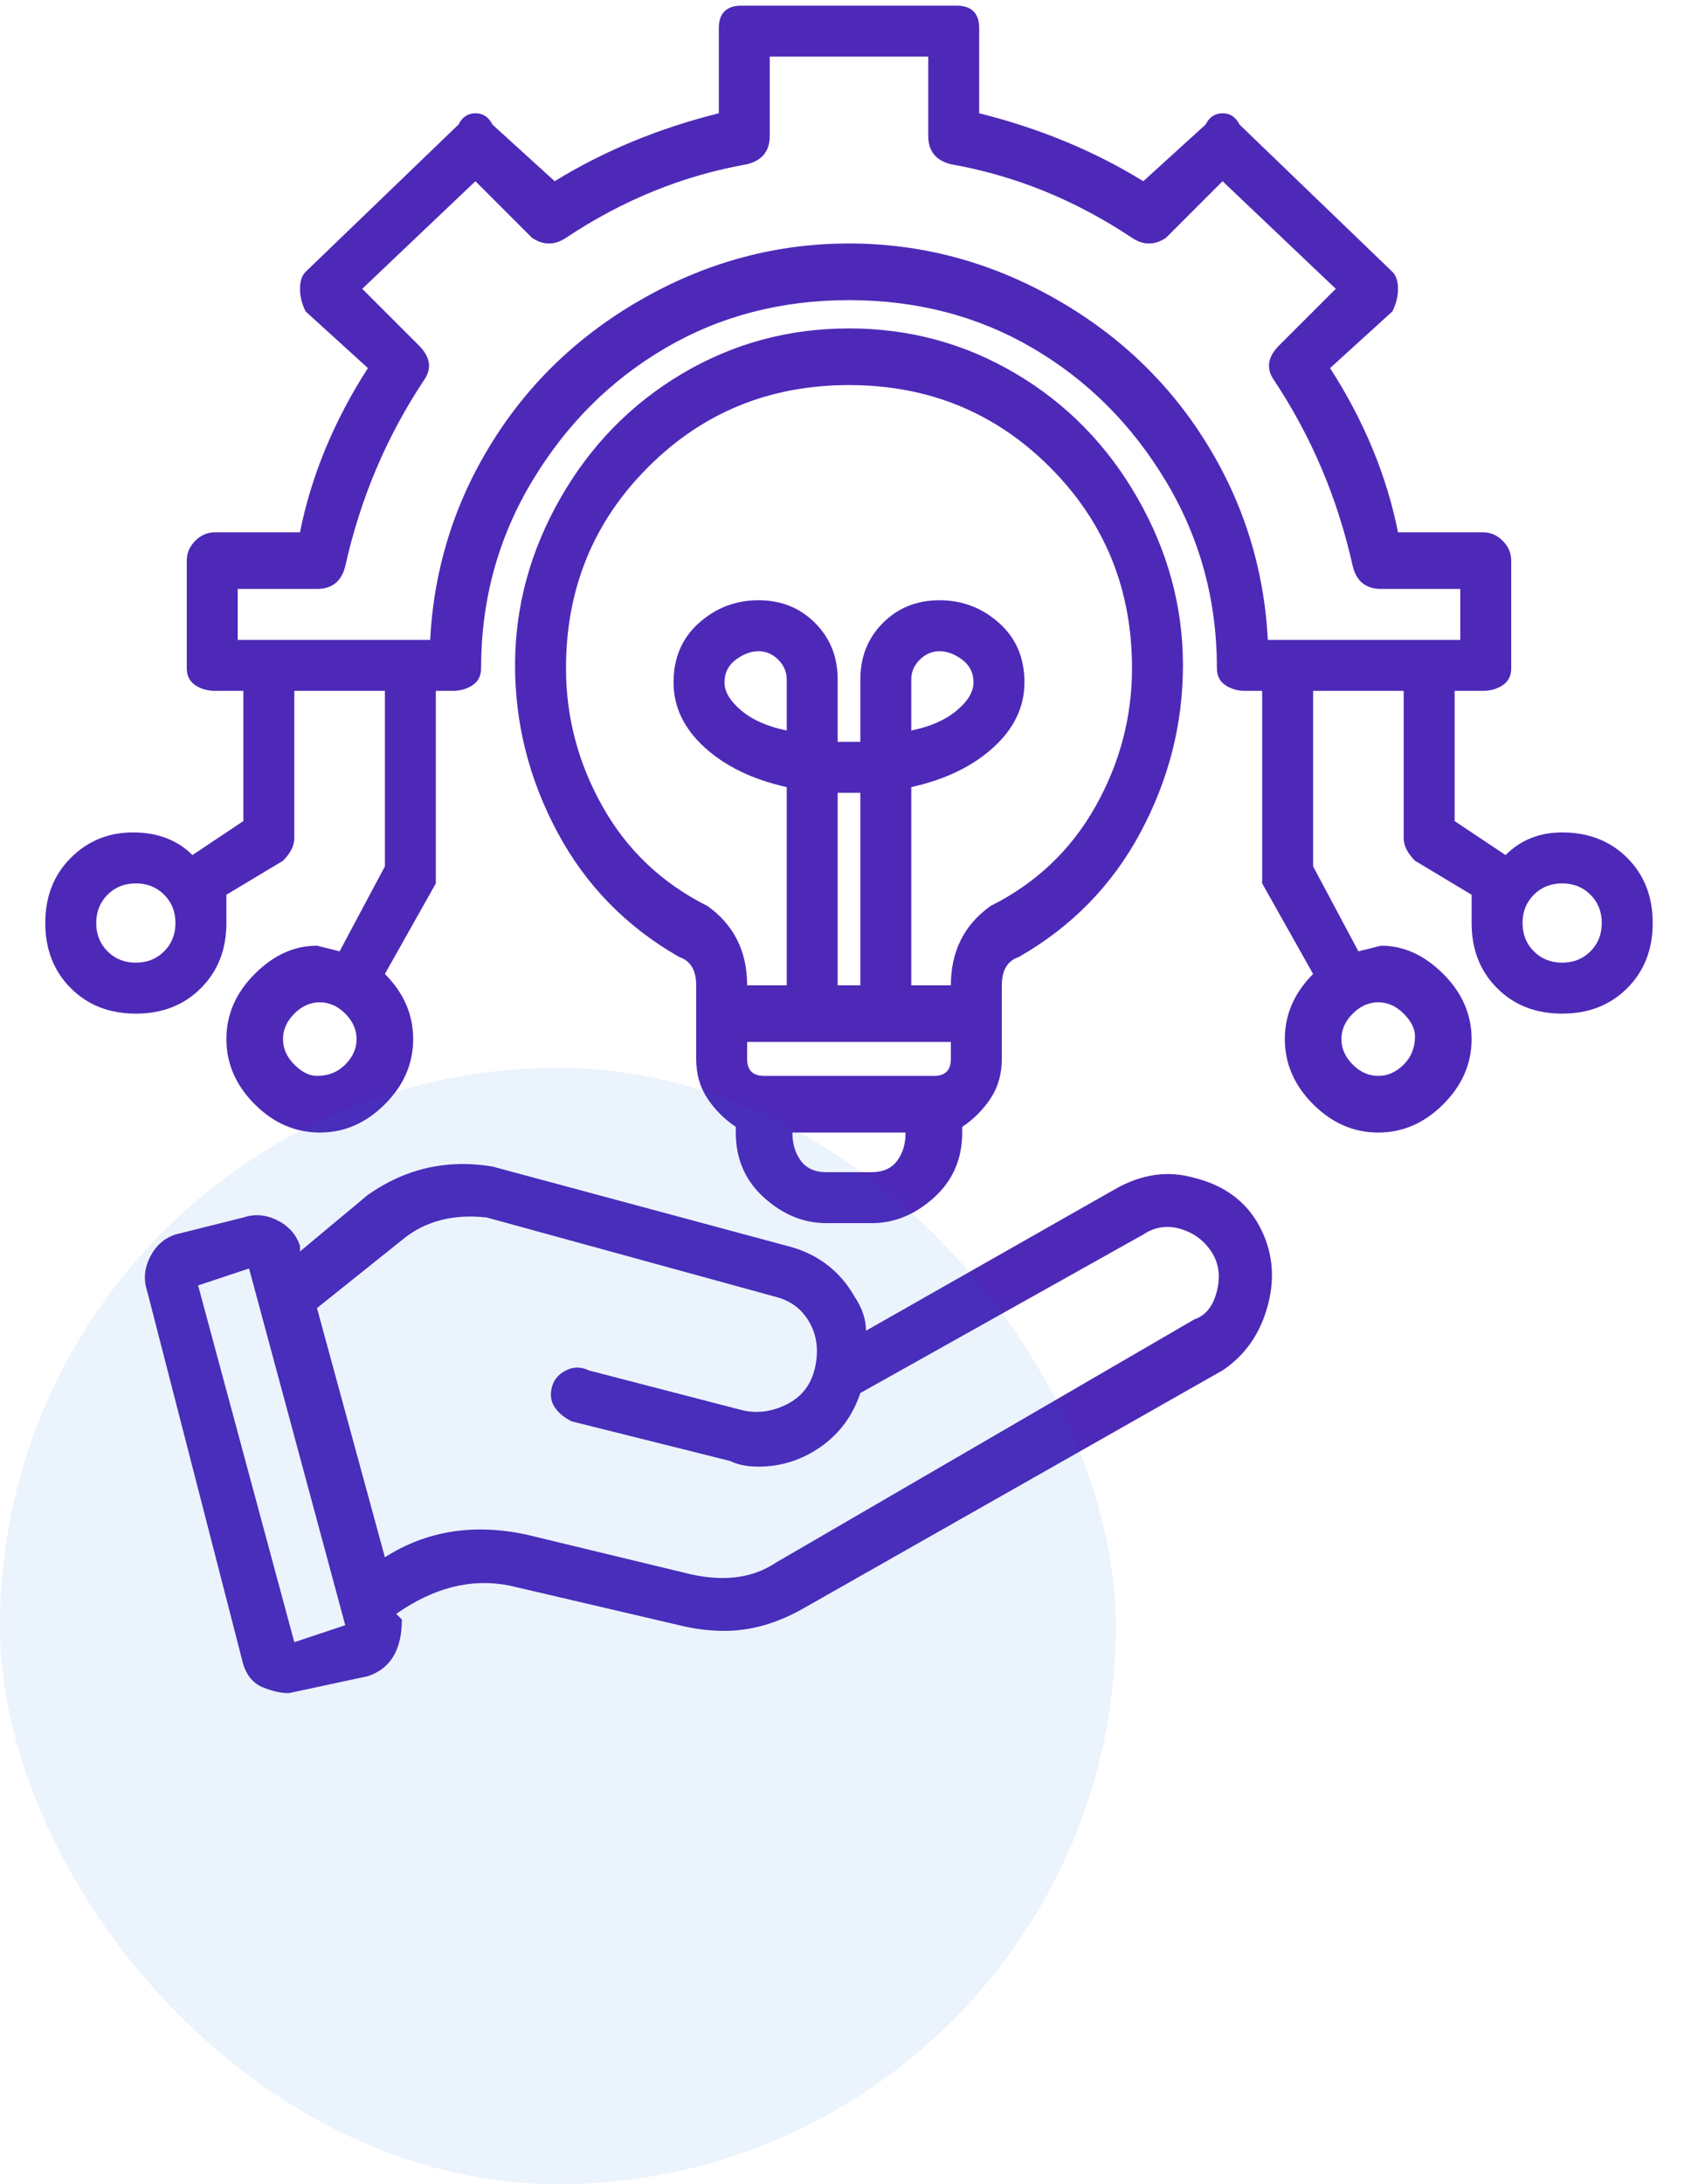
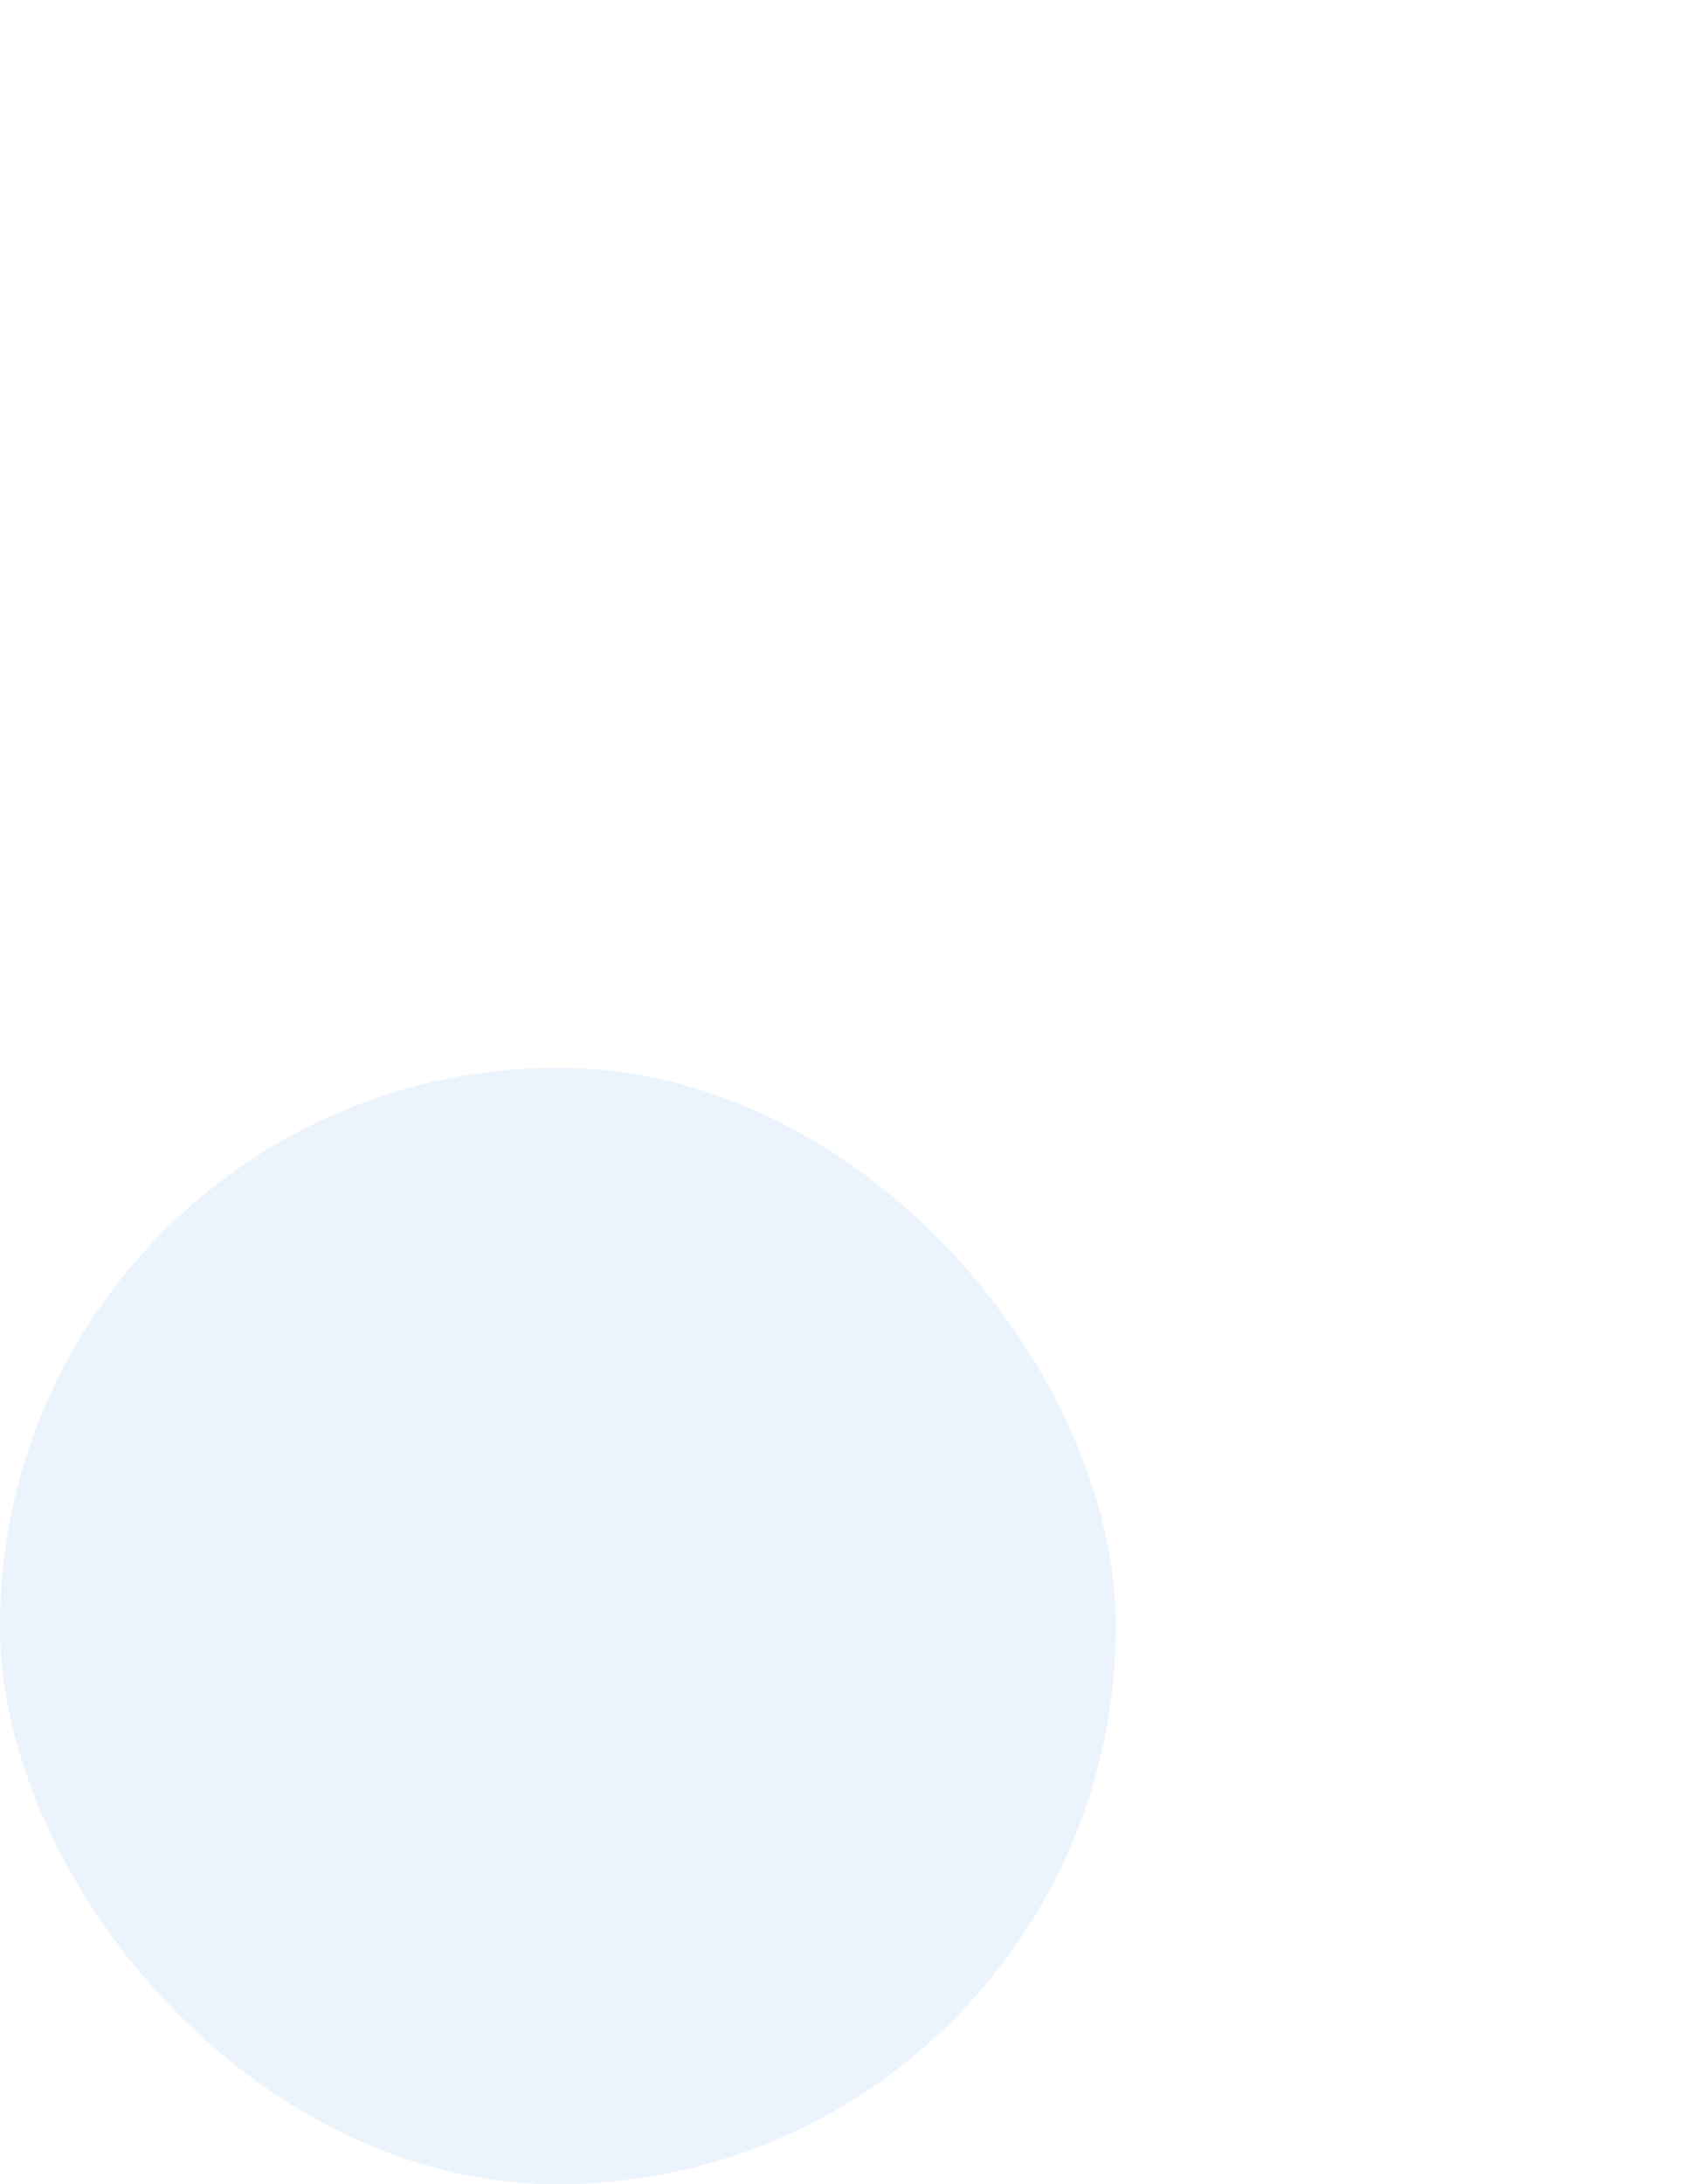
<svg xmlns="http://www.w3.org/2000/svg" width="70" height="90" viewBox="0 0 70 90" fill="none">
-   <path d="M49.233 48.533C48.145 48.222 47.056 48.378 45.967 49L35.7 54.833C35.7 54.367 35.544 53.9 35.233 53.433C34.611 52.344 33.678 51.644 32.433 51.333L20.3 48.067C18.433 47.755 16.722 48.144 15.167 49.233L12.367 51.567V51.333C12.211 50.867 11.9 50.517 11.433 50.283C10.967 50.05 10.5 50.011 10.033 50.167L7.233 50.867C6.767 51.022 6.417 51.333 6.183 51.8C5.95 52.267 5.911 52.733 6.067 53.2L10.033 68.6C10.189 69.067 10.461 69.378 10.85 69.533C11.239 69.689 11.589 69.767 11.9 69.767L15.167 69.067C15.633 68.911 15.983 68.639 16.217 68.25C16.45 67.861 16.567 67.356 16.567 66.733L16.333 66.5C17.889 65.411 19.445 65.022 21 65.333L28 66.967C28.622 67.122 29.244 67.2 29.867 67.2C30.956 67.2 32.044 66.889 33.133 66.267L50.4 56.467C51.333 55.844 51.956 54.95 52.267 53.783C52.578 52.617 52.461 51.528 51.917 50.517C51.372 49.505 50.478 48.844 49.233 48.533ZM12.133 67.667L8.167 52.967L10.267 52.267L14.233 66.967L12.133 67.667ZM49.233 54.367L31.967 64.4C31.033 65.022 29.867 65.178 28.467 64.867L21.7 63.233C19.522 62.767 17.578 63.078 15.867 64.167L13.067 53.9L16.567 51.1C17.5 50.322 18.667 50.011 20.067 50.167L31.967 53.433C32.589 53.589 33.056 53.939 33.367 54.483C33.678 55.028 33.756 55.65 33.6 56.35C33.444 57.05 33.056 57.556 32.433 57.867C31.811 58.178 31.189 58.255 30.567 58.1L24.267 56.467C23.956 56.311 23.645 56.311 23.333 56.467C23.022 56.622 22.828 56.855 22.75 57.167C22.672 57.478 22.711 57.75 22.867 57.983C23.022 58.217 23.256 58.411 23.567 58.567L30.1 60.2C30.411 60.355 30.8 60.433 31.267 60.433C32.2 60.433 33.056 60.161 33.833 59.617C34.611 59.072 35.156 58.333 35.467 57.4L47.133 50.867C47.6 50.556 48.106 50.478 48.65 50.633C49.194 50.789 49.622 51.1 49.933 51.567C50.245 52.033 50.322 52.578 50.167 53.2C50.011 53.822 49.7 54.211 49.233 54.367ZM64.4 34.3C63.467 34.3 62.689 34.611 62.067 35.233L59.967 33.833V28.467H61.133C61.444 28.467 61.717 28.389 61.95 28.233C62.183 28.078 62.3 27.844 62.3 27.533V23.1C62.3 22.789 62.183 22.517 61.95 22.283C61.717 22.05 61.444 21.933 61.133 21.933H57.633C57.167 19.6 56.233 17.344 54.833 15.167L57.4 12.833C57.556 12.522 57.633 12.211 57.633 11.9C57.633 11.589 57.556 11.355 57.4 11.2L51.1 5.133C50.944 4.822 50.711 4.667 50.4 4.667C50.089 4.667 49.856 4.822 49.7 5.133L47.133 7.467C45.111 6.222 42.856 5.289 40.367 4.667V1.167C40.367 0.855 40.289 0.622 40.133 0.467C39.978 0.311 39.745 0.233 39.433 0.233H30.567C30.256 0.233 30.022 0.311 29.867 0.467C29.711 0.622 29.633 0.855 29.633 1.167V4.667C27.145 5.289 24.889 6.222 22.867 7.467L20.3 5.133C20.145 4.822 19.911 4.667 19.6 4.667C19.289 4.667 19.056 4.822 18.9 5.133L12.6 11.2C12.444 11.355 12.367 11.589 12.367 11.9C12.367 12.211 12.444 12.522 12.6 12.833L15.167 15.167C13.767 17.344 12.833 19.6 12.367 21.933H8.867C8.556 21.933 8.283 22.05 8.05 22.283C7.817 22.517 7.7 22.789 7.7 23.1V27.533C7.7 27.844 7.817 28.078 8.05 28.233C8.283 28.389 8.556 28.467 8.867 28.467H10.033V33.833L7.933 35.233C7.311 34.611 6.494 34.3 5.483 34.3C4.472 34.3 3.617 34.65 2.917 35.35C2.217 36.05 1.867 36.944 1.867 38.033C1.867 39.122 2.217 40.017 2.917 40.717C3.617 41.417 4.511 41.767 5.6 41.767C6.689 41.767 7.583 41.417 8.283 40.717C8.983 40.017 9.333 39.122 9.333 38.033C9.333 37.722 9.333 37.333 9.333 36.867L11.667 35.467C11.978 35.156 12.133 34.844 12.133 34.533V28.467H15.867V35.7L14 39.2L13.067 38.967C12.133 38.967 11.278 39.355 10.5 40.133C9.722 40.911 9.333 41.806 9.333 42.817C9.333 43.828 9.722 44.722 10.5 45.5C11.278 46.278 12.172 46.667 13.183 46.667C14.194 46.667 15.089 46.278 15.867 45.5C16.645 44.722 17.033 43.828 17.033 42.817C17.033 41.806 16.645 40.911 15.867 40.133L17.967 36.4V35.933V28.467H18.667C18.978 28.467 19.25 28.389 19.483 28.233C19.717 28.078 19.833 27.844 19.833 27.533C19.833 24.733 20.533 22.167 21.933 19.833C23.333 17.5 25.161 15.672 27.417 14.35C29.672 13.028 32.2 12.367 35 12.367C37.8 12.367 40.328 13.028 42.583 14.35C44.839 15.672 46.667 17.5 48.067 19.833C49.467 22.167 50.167 24.733 50.167 27.533C50.167 27.844 50.283 28.078 50.517 28.233C50.75 28.389 51.022 28.467 51.333 28.467H52.033V35.933V36.4L54.133 40.133C53.356 40.911 52.967 41.806 52.967 42.817C52.967 43.828 53.356 44.722 54.133 45.5C54.911 46.278 55.806 46.667 56.817 46.667C57.828 46.667 58.722 46.278 59.5 45.5C60.278 44.722 60.667 43.828 60.667 42.817C60.667 41.806 60.278 40.911 59.5 40.133C58.722 39.355 57.867 38.967 56.933 38.967L56 39.2L54.133 35.7V28.467H57.867V34.533C57.867 34.844 58.022 35.156 58.333 35.467L60.667 36.867C60.667 37.333 60.667 37.722 60.667 38.033C60.667 39.122 61.017 40.017 61.717 40.717C62.417 41.417 63.311 41.767 64.4 41.767C65.489 41.767 66.383 41.417 67.083 40.717C67.783 40.017 68.133 39.122 68.133 38.033C68.133 36.944 67.783 36.05 67.083 35.35C66.383 34.65 65.489 34.3 64.4 34.3ZM5.6 39.667C5.133 39.667 4.744 39.511 4.433 39.2C4.122 38.889 3.967 38.5 3.967 38.033C3.967 37.567 4.122 37.178 4.433 36.867C4.744 36.556 5.133 36.4 5.6 36.4C6.067 36.4 6.456 36.556 6.767 36.867C7.078 37.178 7.233 37.567 7.233 38.033C7.233 38.5 7.078 38.889 6.767 39.2C6.456 39.511 6.067 39.667 5.6 39.667ZM13.067 44.333C12.756 44.333 12.444 44.178 12.133 43.867C11.822 43.556 11.667 43.206 11.667 42.817C11.667 42.428 11.822 42.078 12.133 41.767C12.444 41.456 12.794 41.3 13.183 41.3C13.572 41.3 13.922 41.456 14.233 41.767C14.544 42.078 14.7 42.428 14.7 42.817C14.7 43.206 14.544 43.556 14.233 43.867C13.922 44.178 13.533 44.333 13.067 44.333ZM58.333 42.7C58.333 43.167 58.178 43.556 57.867 43.867C57.556 44.178 57.206 44.333 56.817 44.333C56.428 44.333 56.078 44.178 55.767 43.867C55.456 43.556 55.3 43.206 55.3 42.817C55.3 42.428 55.456 42.078 55.767 41.767C56.078 41.456 56.428 41.3 56.817 41.3C57.206 41.3 57.556 41.456 57.867 41.767C58.178 42.078 58.333 42.389 58.333 42.7ZM35 10.033C32.044 10.033 29.244 10.772 26.6 12.25C23.956 13.728 21.856 15.711 20.3 18.2C18.744 20.689 17.889 23.411 17.733 26.367H9.8V24.267H13.067C13.689 24.267 14.078 23.956 14.233 23.333C14.856 20.533 15.944 17.967 17.5 15.633C17.811 15.167 17.733 14.7 17.267 14.233L14.933 11.9L19.6 7.467L21.933 9.8C22.4 10.111 22.867 10.111 23.333 9.8C25.667 8.244 28.156 7.233 30.8 6.767C31.422 6.611 31.733 6.222 31.733 5.6V2.333H38.267V5.6C38.267 6.222 38.578 6.611 39.2 6.767C41.844 7.233 44.333 8.244 46.667 9.8C47.133 10.111 47.6 10.111 48.067 9.8L50.4 7.467L55.067 11.9L52.733 14.233C52.267 14.7 52.189 15.167 52.5 15.633C54.056 17.967 55.145 20.533 55.767 23.333C55.922 23.956 56.311 24.267 56.933 24.267H60.2V26.367H52.267C52.111 23.411 51.256 20.689 49.7 18.2C48.145 15.711 46.044 13.728 43.4 12.25C40.756 10.772 37.956 10.033 35 10.033ZM64.4 39.667C63.933 39.667 63.544 39.511 63.233 39.2C62.922 38.889 62.767 38.5 62.767 38.033C62.767 37.567 62.922 37.178 63.233 36.867C63.544 36.556 63.933 36.4 64.4 36.4C64.867 36.4 65.256 36.556 65.567 36.867C65.878 37.178 66.033 37.567 66.033 38.033C66.033 38.5 65.878 38.889 65.567 39.2C65.256 39.511 64.867 39.667 64.4 39.667ZM34.067 50.4H35.933C36.867 50.4 37.722 50.05 38.5 49.35C39.278 48.65 39.667 47.755 39.667 46.667V46.433C40.133 46.122 40.522 45.733 40.833 45.267C41.145 44.8 41.3 44.255 41.3 43.633V40.6C41.3 39.978 41.533 39.589 42 39.433C44.178 38.189 45.85 36.478 47.017 34.3C48.183 32.122 48.767 29.828 48.767 27.417C48.767 25.006 48.145 22.711 46.9 20.533C45.656 18.355 43.983 16.644 41.883 15.4C39.783 14.155 37.489 13.533 35 13.533C32.511 13.533 30.217 14.155 28.117 15.4C26.017 16.644 24.345 18.355 23.1 20.533C21.856 22.711 21.233 25.006 21.233 27.417C21.233 29.828 21.817 32.122 22.983 34.3C24.15 36.478 25.822 38.189 28 39.433C28.467 39.589 28.7 39.978 28.7 40.6V43.633C28.7 44.255 28.856 44.8 29.167 45.267C29.478 45.733 29.867 46.122 30.333 46.433V46.667C30.333 47.755 30.722 48.65 31.5 49.35C32.278 50.05 33.133 50.4 34.067 50.4ZM30.8 42.933H39.2V43.633C39.2 44.1 38.967 44.333 38.5 44.333H31.5C31.033 44.333 30.8 44.1 30.8 43.633V42.933ZM32.433 30.1C31.656 29.944 31.033 29.672 30.567 29.283C30.1 28.894 29.867 28.506 29.867 28.117C29.867 27.728 30.022 27.417 30.333 27.183C30.645 26.95 30.956 26.833 31.267 26.833C31.578 26.833 31.85 26.95 32.083 27.183C32.317 27.417 32.433 27.689 32.433 28V30.1ZM35.467 40.6H34.533V32.667H35.467V40.6ZM35.933 48.3H34.067C33.6 48.3 33.25 48.144 33.017 47.833C32.783 47.522 32.667 47.133 32.667 46.667H37.333C37.333 47.133 37.217 47.522 36.983 47.833C36.75 48.144 36.4 48.3 35.933 48.3ZM29.167 37.333C27.3 36.4 25.861 35.039 24.85 33.25C23.839 31.461 23.333 29.555 23.333 27.533C23.333 24.267 24.461 21.506 26.717 19.25C28.972 16.994 31.733 15.867 35 15.867C38.267 15.867 41.028 16.994 43.283 19.25C45.539 21.506 46.667 24.267 46.667 27.533C46.667 29.555 46.161 31.461 45.15 33.25C44.139 35.039 42.7 36.4 40.833 37.333C39.745 38.111 39.2 39.2 39.2 40.6H37.567V32.433C38.967 32.122 40.094 31.578 40.95 30.8C41.806 30.022 42.233 29.128 42.233 28.117C42.233 27.105 41.883 26.289 41.183 25.667C40.483 25.044 39.667 24.733 38.733 24.733C37.8 24.733 37.022 25.044 36.4 25.667C35.778 26.289 35.467 27.067 35.467 28V30.567H34.533V28C34.533 27.067 34.222 26.289 33.6 25.667C32.978 25.044 32.2 24.733 31.267 24.733C30.333 24.733 29.517 25.044 28.817 25.667C28.117 26.289 27.767 27.105 27.767 28.117C27.767 29.128 28.195 30.022 29.05 30.8C29.906 31.578 31.033 32.122 32.433 32.433V40.6H30.8C30.8 39.2 30.256 38.111 29.167 37.333ZM37.567 30.1V28C37.567 27.689 37.683 27.417 37.917 27.183C38.15 26.95 38.422 26.833 38.733 26.833C39.044 26.833 39.356 26.95 39.667 27.183C39.978 27.417 40.133 27.728 40.133 28.117C40.133 28.506 39.9 28.894 39.433 29.283C38.967 29.672 38.344 29.944 37.567 30.1Z" fill="#4E29B7" />
  <rect y="44" width="46" height="46" rx="23" fill="#086AD8" fill-opacity="0.08" />
</svg>